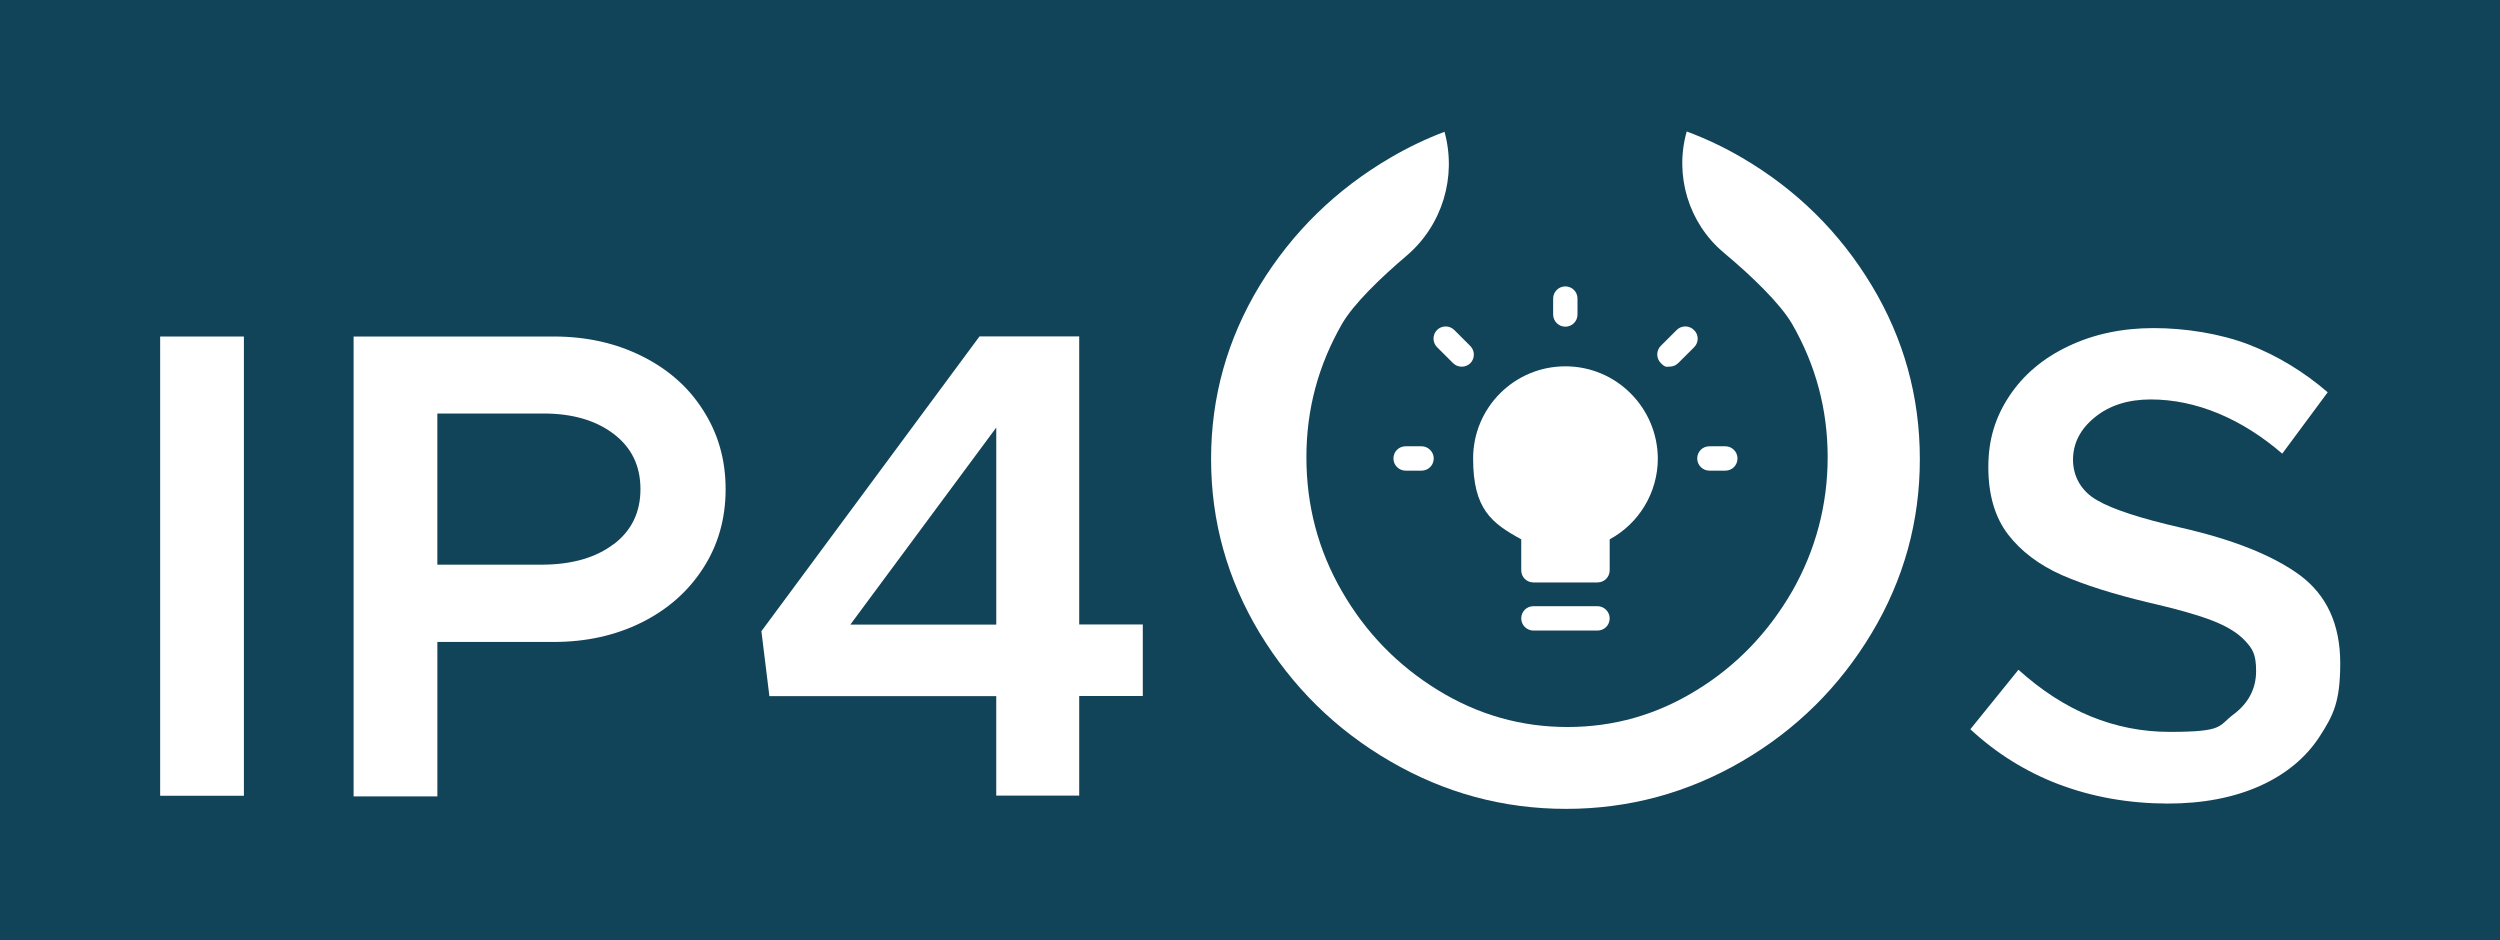
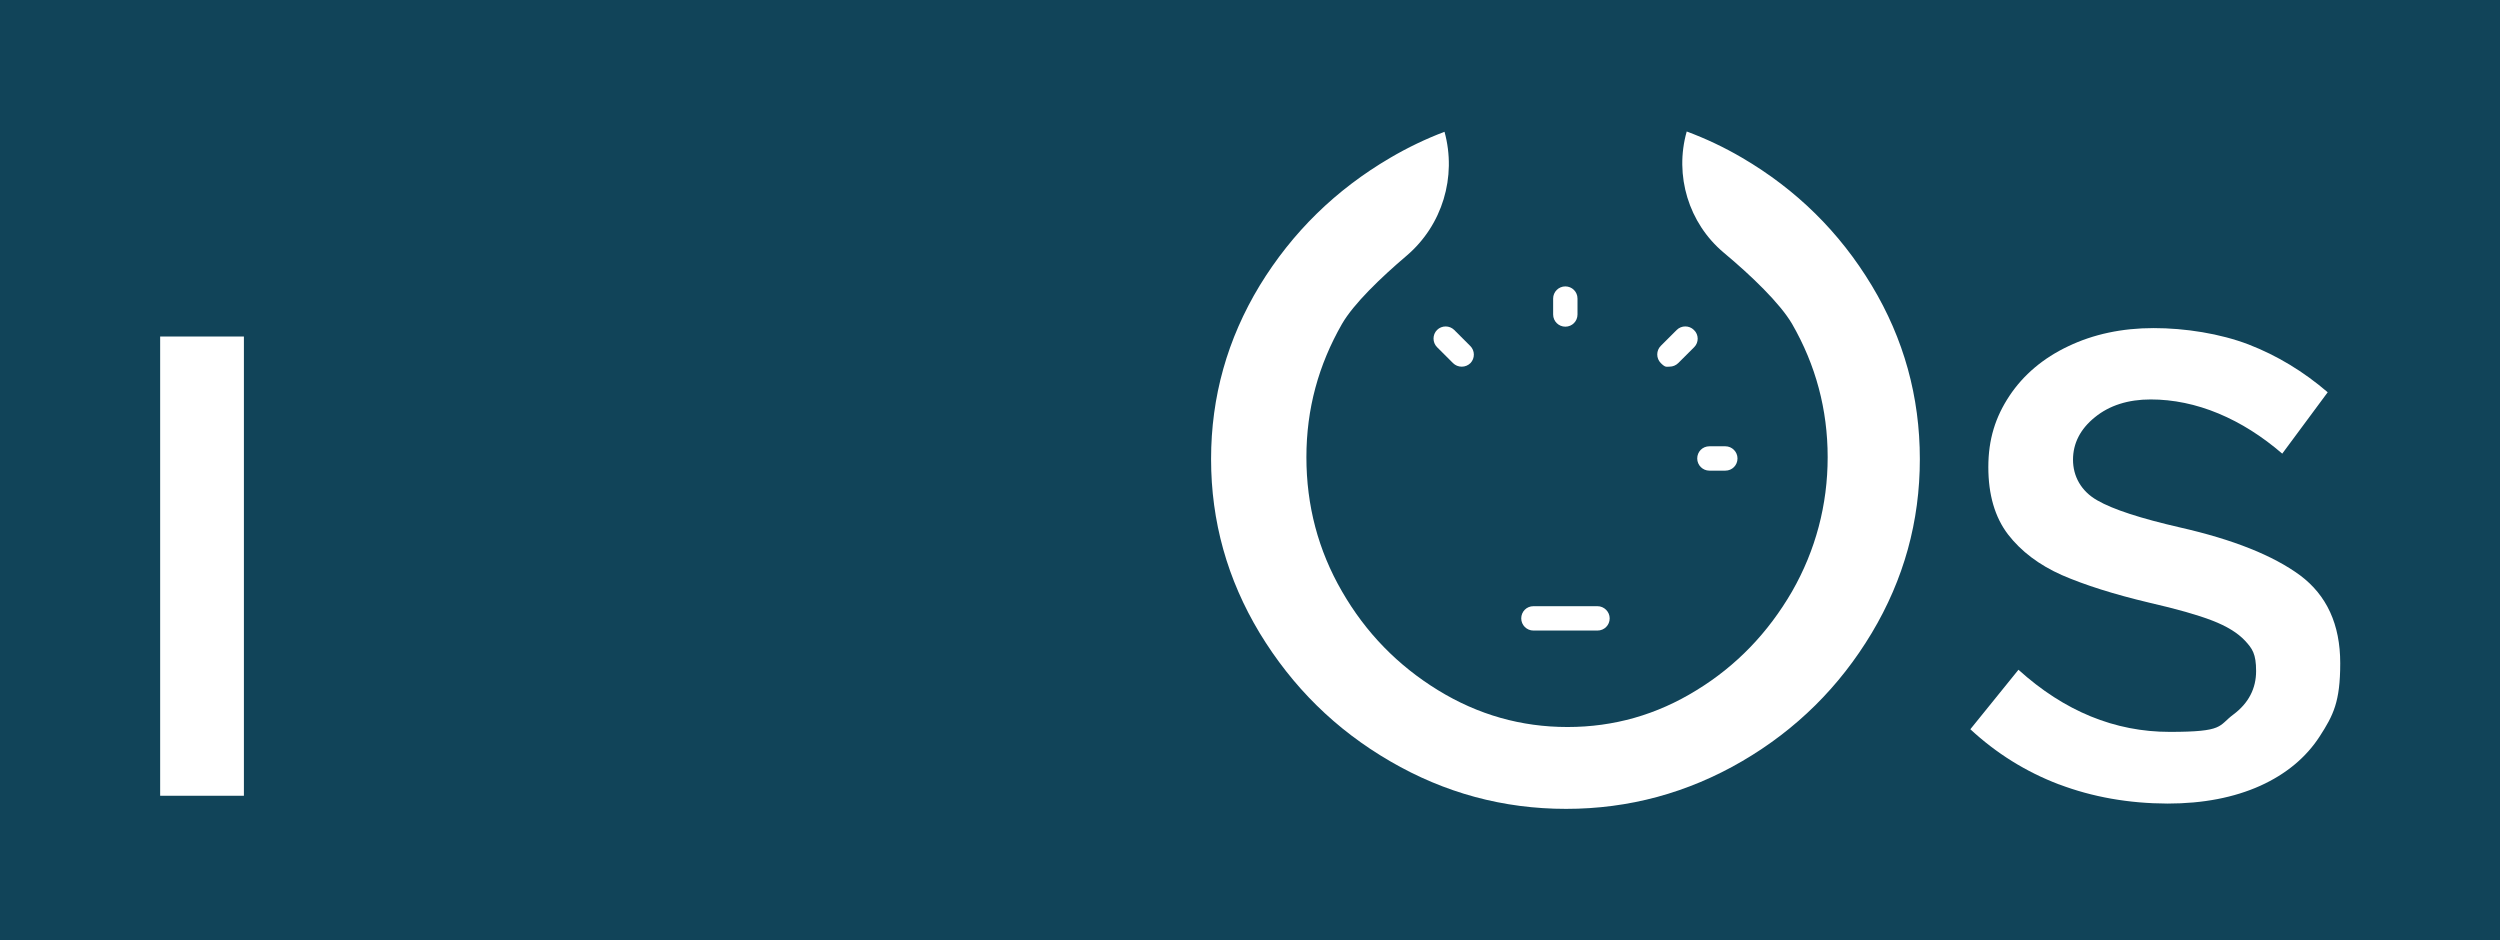
<svg xmlns="http://www.w3.org/2000/svg" version="1.1" x="0px" y="0px" width="109px" height="41px" viewBox="0 0 109 41" enable-background="new 0 0 109 41" xml:space="preserve">
  <g id="Capa_2">
    <rect fill="#114459" width="109" height="41" />
  </g>
  <g id="Capa_1">
    <path fill="#FFFFFF" d="M6.983,14.672h3.651v20.023H6.983V14.672z" />
-     <path fill="#FFFFFF" d="M24.144,14.672c1.424,0,2.698,0.286,3.835,0.851c1.138,0.565,2.037,1.348,2.677,2.363   c0.654,1.014,0.981,2.158,0.981,3.444c0,1.287-0.327,2.432-0.981,3.445c-0.654,1.015-1.546,1.798-2.677,2.363   c-1.138,0.564-2.412,0.851-3.835,0.851h-5.075v6.733h-3.652V14.672H24.144z M26.759,23.727c0.777-0.592,1.165-1.389,1.165-2.402   c0-1.015-0.388-1.812-1.165-2.404c-0.776-0.592-1.798-0.892-3.059-0.892h-4.632v6.59h4.632c1.26-0.014,2.282-0.307,3.059-0.898   V23.727z" />
-     <path fill="#FFFFFF" d="M43.437,30.352h-9.892l-0.348-2.832l9.51-12.854h4.346v12.561h2.773v3.119h-2.773v4.343h-3.617V30.352z    M43.437,27.233v-8.592l-6.363,8.592H43.437z" />
    <path fill="#FFFFFF" d="M81.607,12.446c-1.404-2.329-3.284-4.181-5.654-5.569c-0.791-0.463-1.588-0.837-2.412-1.144   c-0.545,1.92,0.082,3.996,1.614,5.283c1.199,1,2.452,2.206,2.978,3.104c1.035,1.797,1.553,3.738,1.553,5.814   s-0.524,4.057-1.553,5.855c-1.043,1.798-2.426,3.241-4.162,4.303c-1.738,1.075-3.611,1.606-5.628,1.606s-3.896-0.531-5.647-1.606   c-1.75-1.075-3.147-2.505-4.183-4.303c-1.042-1.798-1.554-3.751-1.554-5.855s0.525-4.017,1.554-5.814   c0.504-0.872,1.689-2.015,2.82-2.975c1.554-1.328,2.187-3.432,1.648-5.399c-0.811,0.307-1.607,0.688-2.37,1.137   c-2.371,1.389-4.266,3.241-5.689,5.569c-1.41,2.328-2.119,4.848-2.119,7.564c0,2.717,0.708,5.243,2.119,7.585   c1.423,2.342,3.304,4.207,5.689,5.59c2.37,1.381,4.932,2.076,7.67,2.076c2.739,0,5.301-0.695,7.672-2.076   c2.37-1.383,4.25-3.248,5.654-5.59c1.402-2.342,2.098-4.868,2.098-7.585C83.705,17.3,83.01,14.774,81.607,12.446z" />
    <path fill="#FFFFFF" d="M89.769,34.199c-1.451-0.553-2.739-1.362-3.862-2.404l2.098-2.594c2.003,1.811,4.203,2.709,6.595,2.709   s2.104-0.258,2.772-0.755s0.994-1.138,0.994-1.894c0-0.755-0.163-0.979-0.483-1.326c-0.319-0.342-0.797-0.634-1.431-0.879   c-0.633-0.245-1.547-0.504-2.731-0.776c-1.554-0.368-2.834-0.776-3.821-1.205c-0.995-0.442-1.779-1.034-2.352-1.776   c-0.572-0.75-0.857-1.73-0.857-2.935c0-1.205,0.307-2.179,0.92-3.104c0.612-0.919,1.471-1.647,2.568-2.165   c1.096-0.524,2.343-0.79,3.719-0.79c1.377,0,2.896,0.238,4.143,0.715c1.246,0.483,2.391,1.178,3.447,2.083l-1.982,2.676   c-0.879-0.756-1.799-1.341-2.779-1.75c-0.982-0.409-1.977-0.613-2.957-0.613c-0.981,0-1.799,0.259-2.433,0.776   c-0.634,0.511-0.954,1.137-0.954,1.852s0.348,1.368,1.057,1.771c0.695,0.401,1.9,0.789,3.617,1.184   c2.31,0.525,4.047,1.219,5.225,2.084c1.166,0.871,1.752,2.145,1.752,3.833s-0.301,2.268-0.893,3.187   c-0.593,0.919-1.465,1.647-2.596,2.158c-1.138,0.511-2.486,0.775-4.04,0.775c-1.696-0.006-3.271-0.285-4.728-0.836H89.769z" />
-     <path fill="#FFFFFF" d="M61.98,19.458h-0.695c-0.3,0-0.531,0.238-0.531,0.531s0.238,0.531,0.531,0.531h0.695   c0.299,0,0.531-0.238,0.531-0.531S62.266,19.458,61.98,19.458z" />
    <path fill="#FFFFFF" d="M64.1,15.081l-0.695-0.694c-0.205-0.205-0.545-0.205-0.75,0c-0.204,0.204-0.204,0.544,0,0.749l0.695,0.694   c0.102,0.102,0.238,0.157,0.381,0.157c0.144,0,0.279-0.055,0.382-0.157C64.311,15.625,64.311,15.285,64.1,15.081z" />
    <path fill="#FFFFFF" d="M68.248,14.243c0.299,0,0.531-0.238,0.531-0.531v-0.694c0-0.299-0.238-0.531-0.531-0.531   s-0.531,0.238-0.531,0.531v0.694C67.717,14.012,67.961,14.243,68.248,14.243z" />
    <path fill="#FFFFFF" d="M75.224,19.458h-0.694c-0.301,0-0.531,0.238-0.531,0.531s0.238,0.531,0.531,0.531h0.694   c0.3,0,0.531-0.238,0.531-0.531S75.517,19.458,75.224,19.458z" />
    <path fill="#FFFFFF" d="M69.65,26.43h-2.793c-0.299,0-0.531,0.238-0.531,0.531s0.238,0.531,0.531,0.531h2.793   c0.301,0,0.532-0.238,0.532-0.531S69.938,26.43,69.65,26.43z" />
    <path fill="#FFFFFF" d="M73.854,14.386c-0.204-0.205-0.545-0.205-0.749,0l-0.695,0.694c-0.205,0.204-0.205,0.544,0,0.749   c0.204,0.204,0.238,0.157,0.381,0.157c0.144,0,0.279-0.055,0.382-0.157l0.695-0.694C74.072,14.931,74.072,14.59,73.854,14.386z" />
-     <path fill="#FFFFFF" d="M68.248,15.972c-2.221,0-4.02,1.798-4.02,4.017c0,2.22,0.811,2.819,2.098,3.526v1.349   c0,0.3,0.238,0.53,0.531,0.53h2.793c0.301,0,0.532-0.238,0.532-0.53v-1.349c1.28-0.693,2.099-2.042,2.099-3.526   c-0.014-2.219-1.813-4.017-4.027-4.017H68.248z" />
  </g>
</svg>